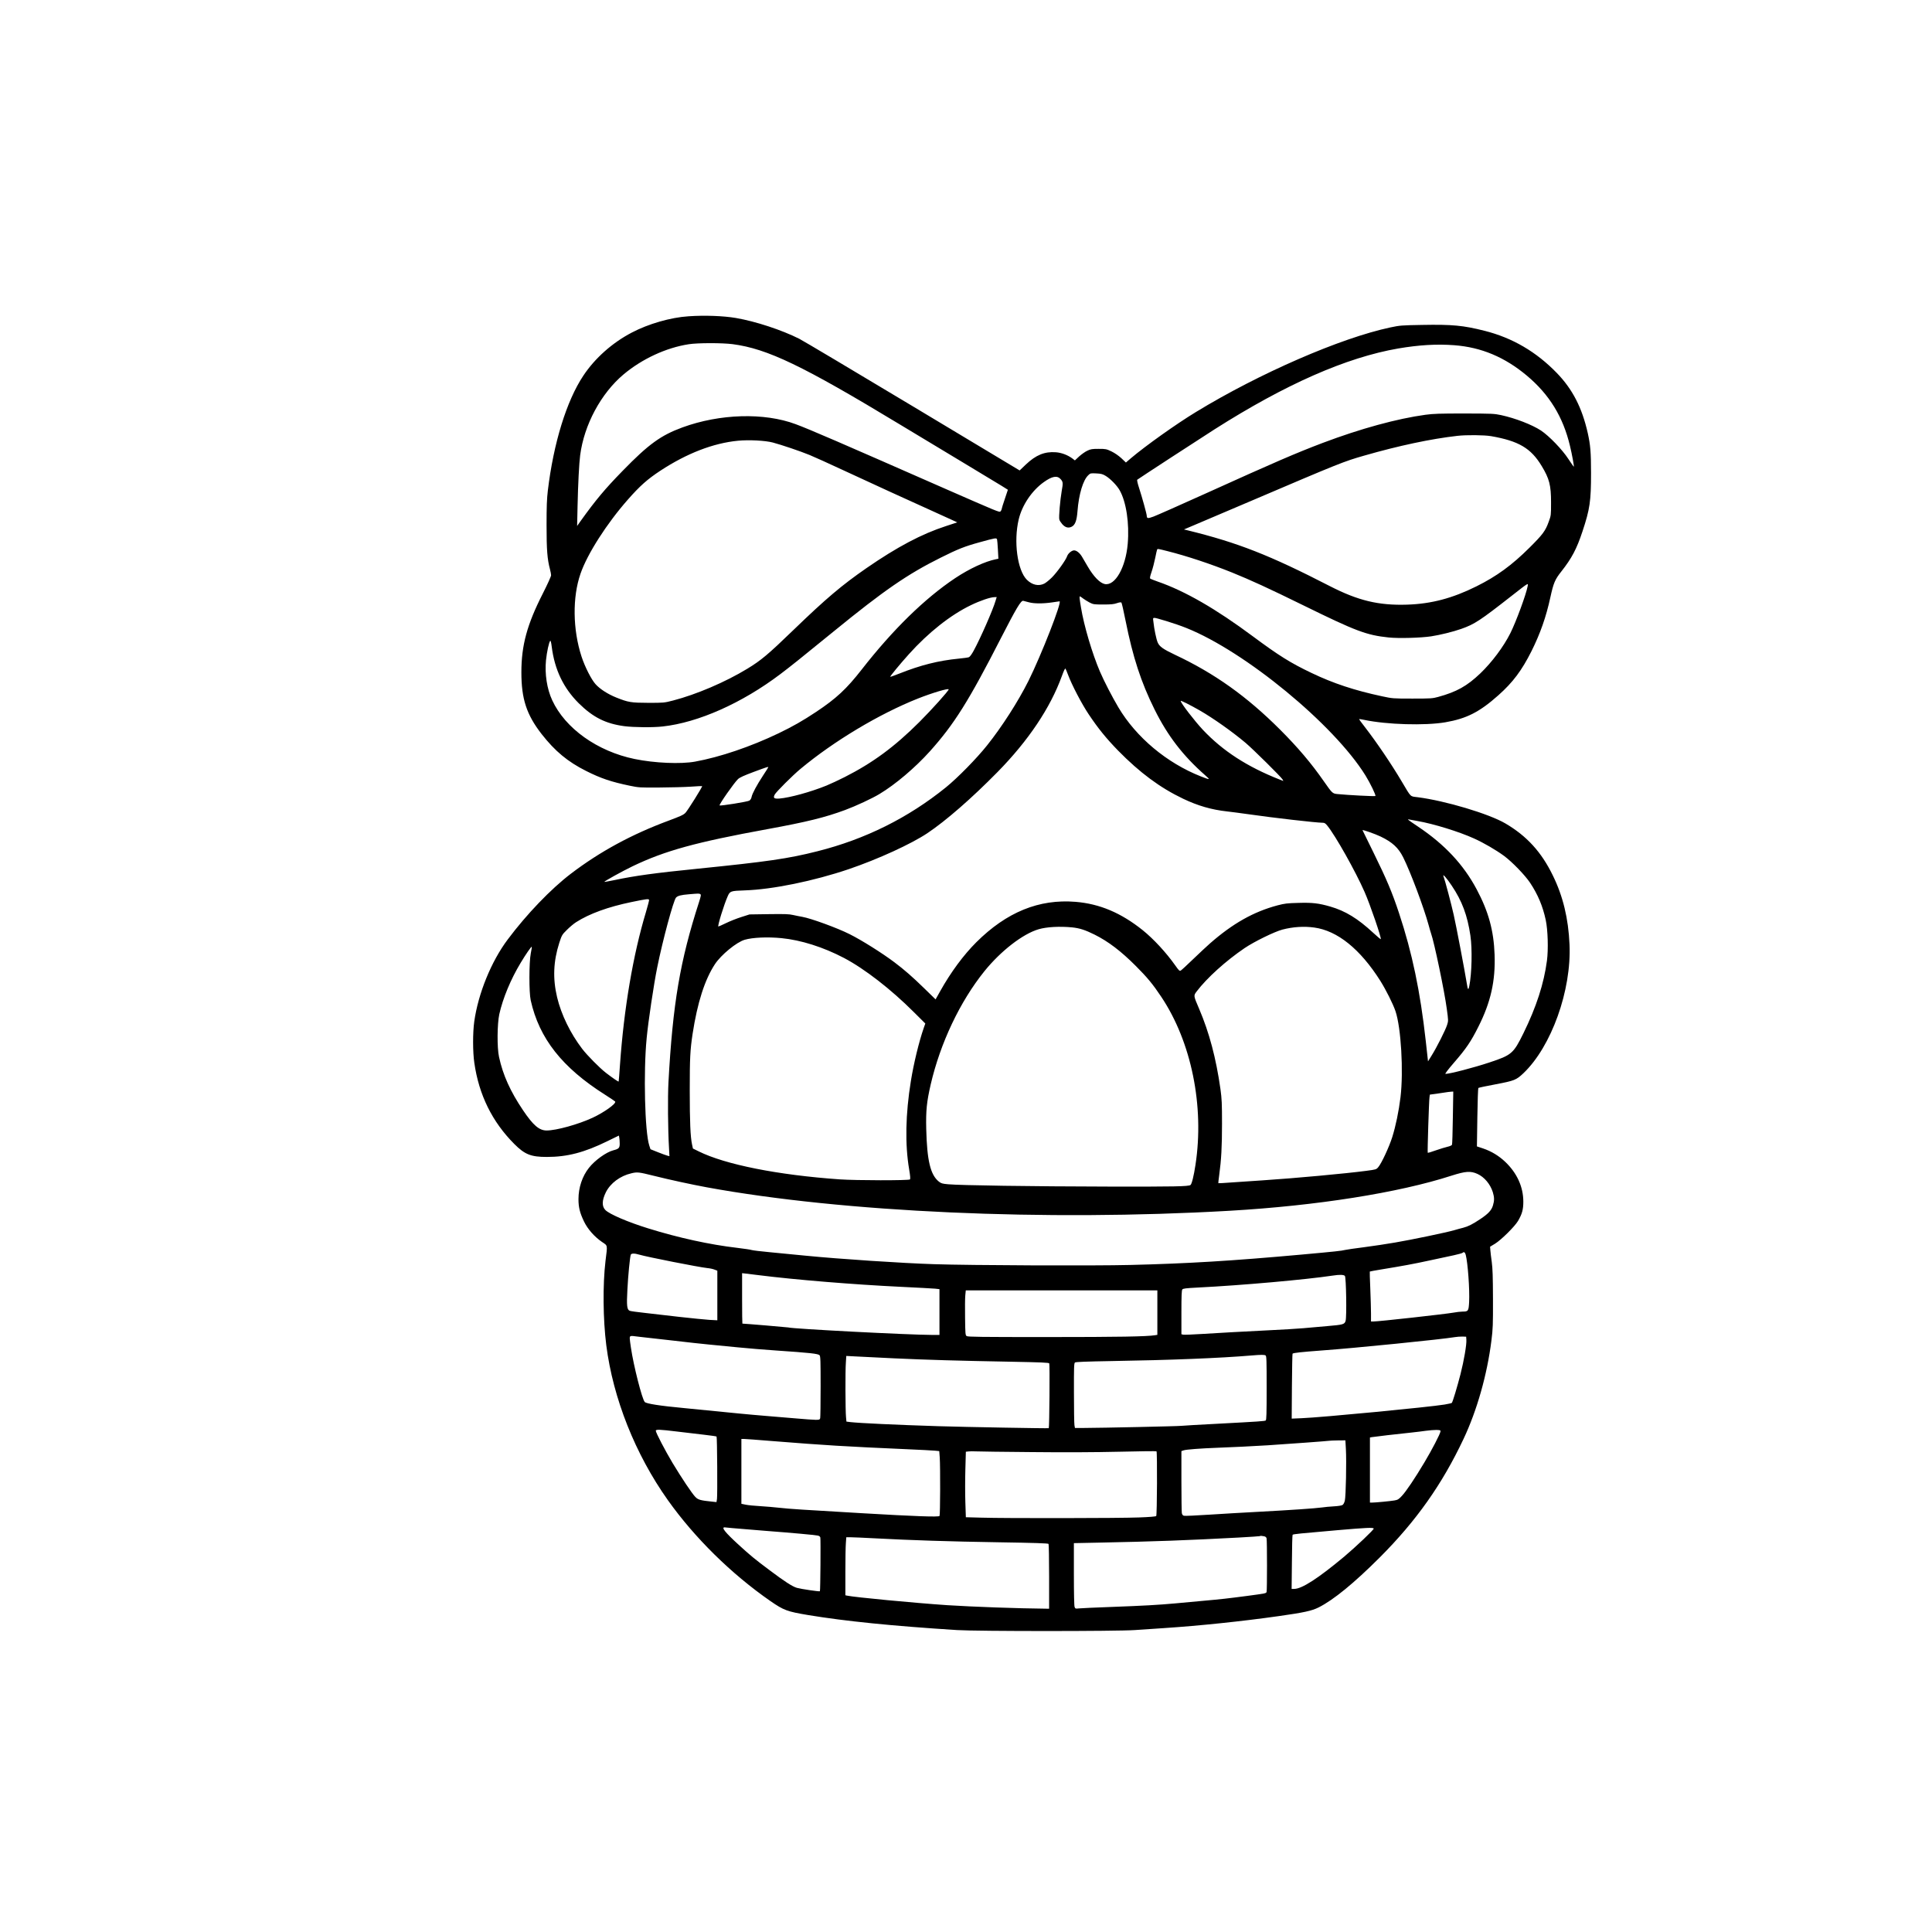
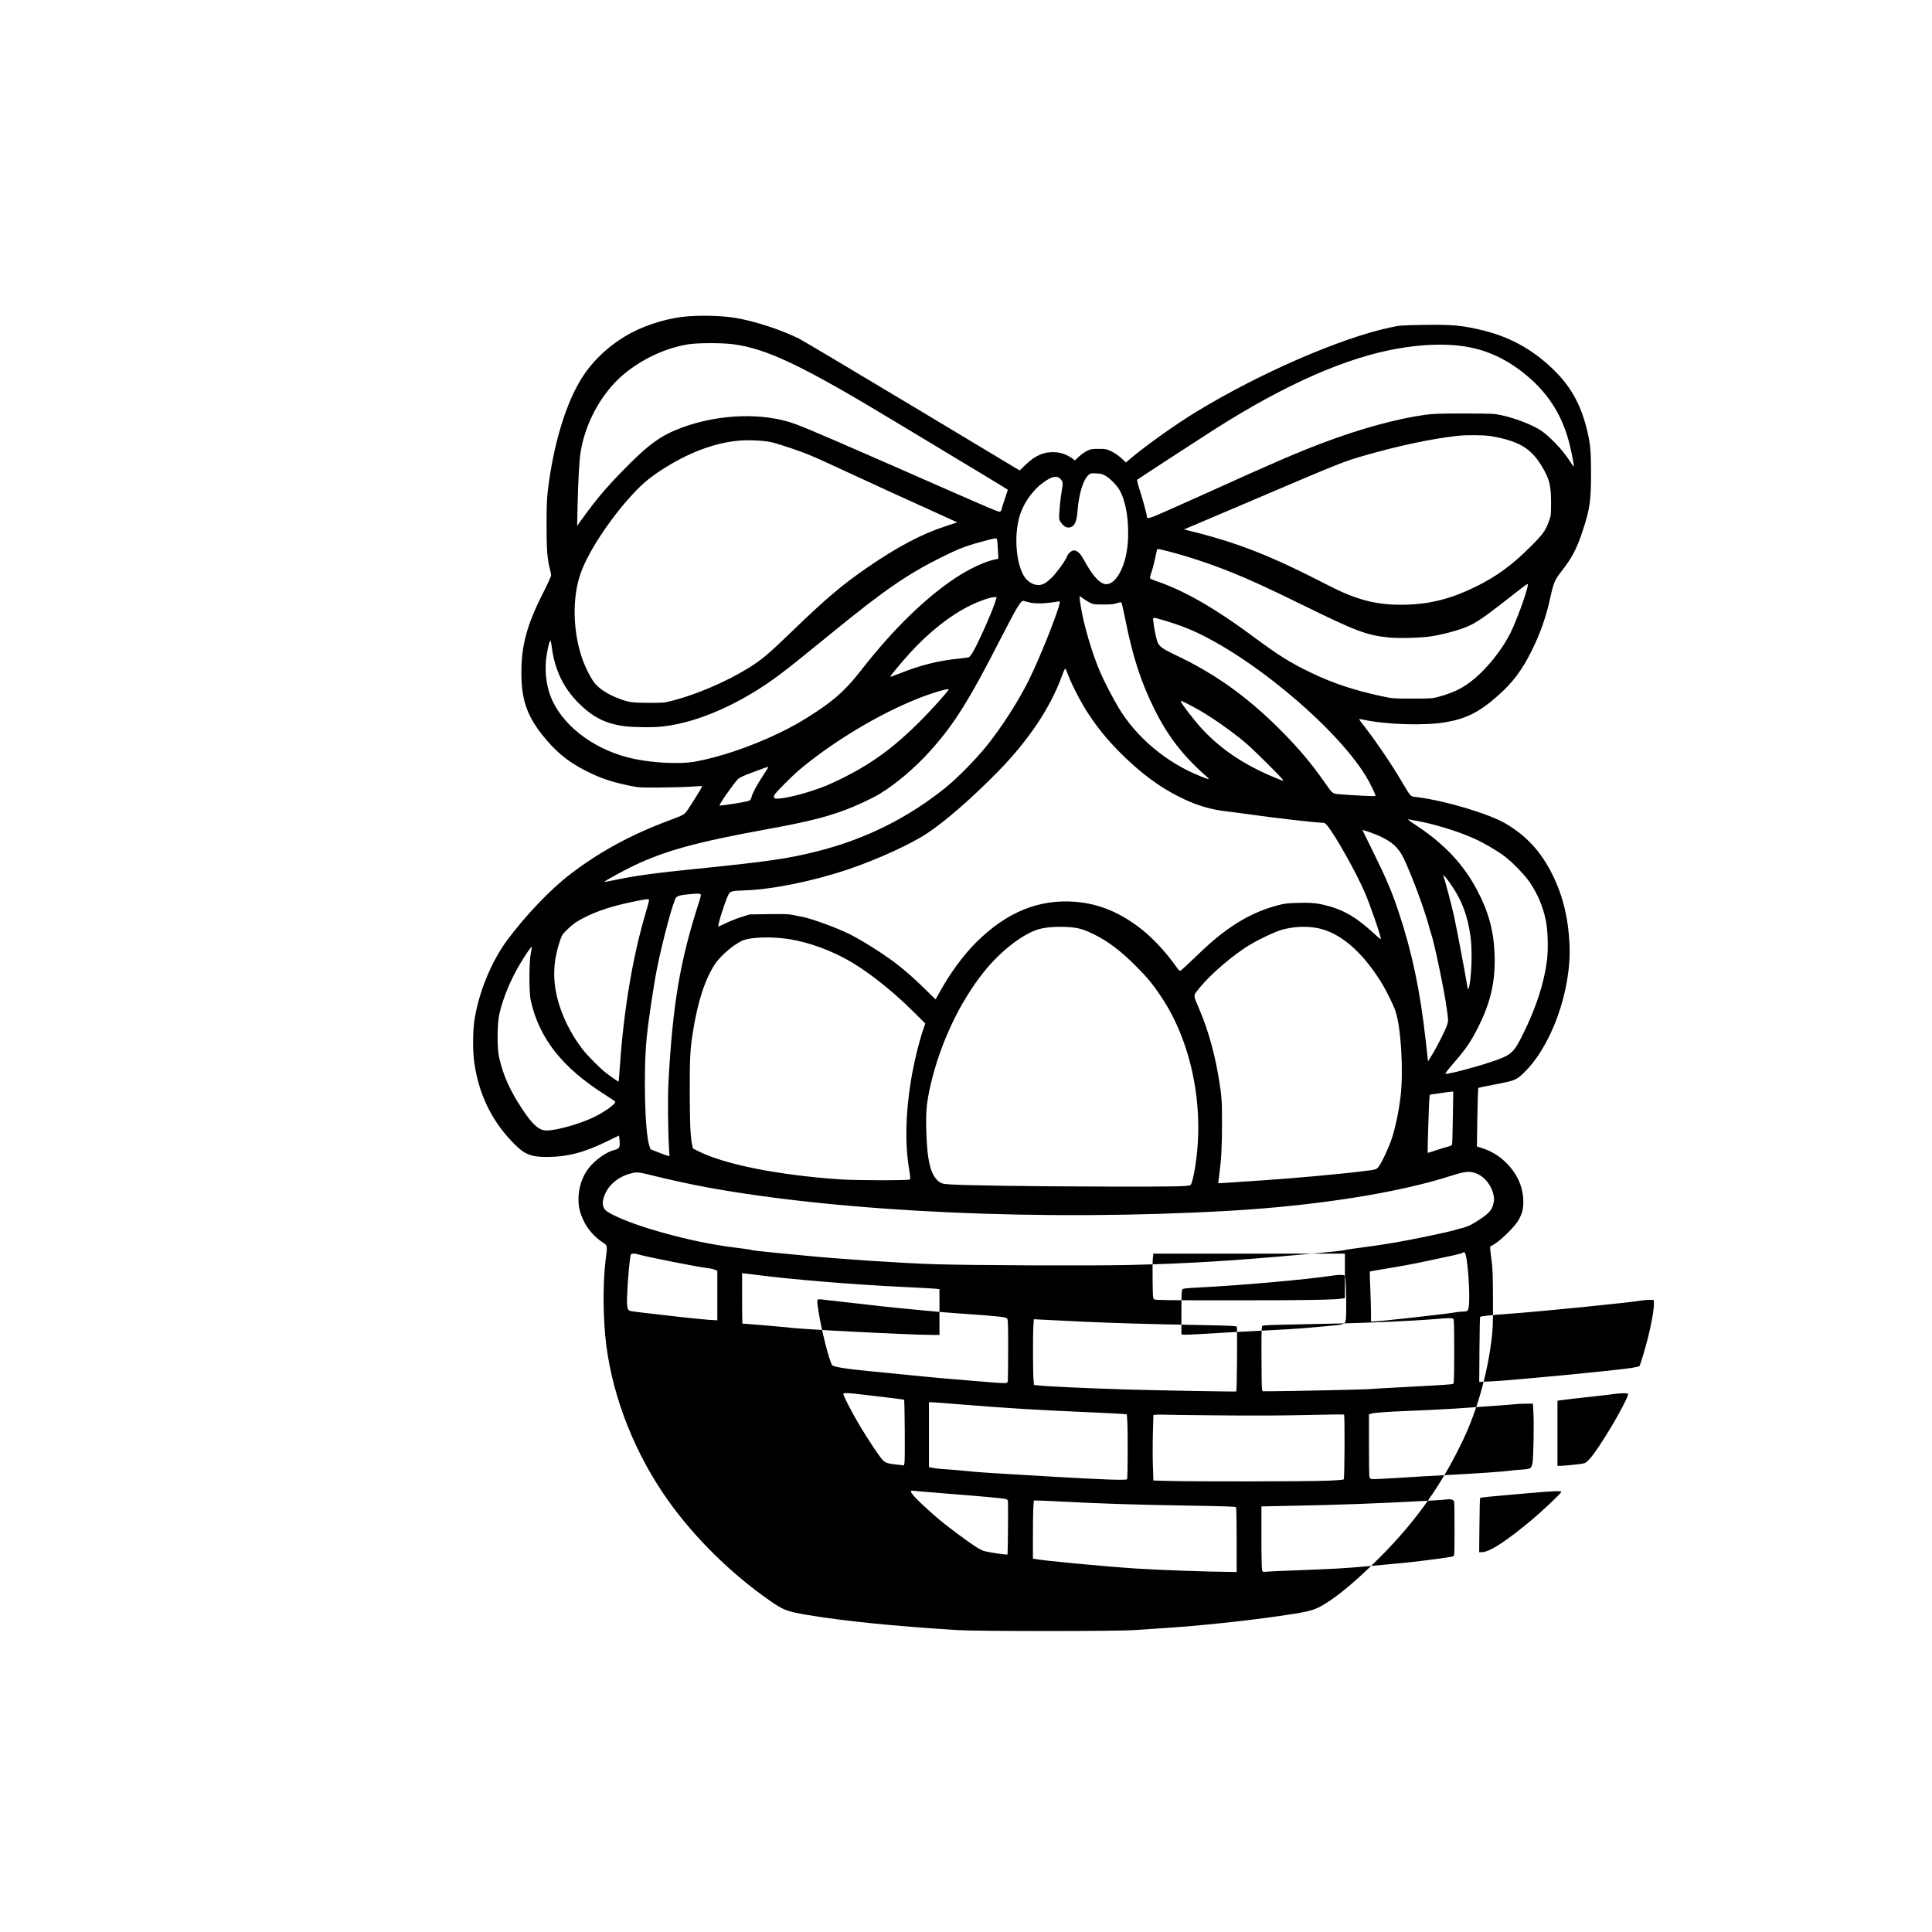
<svg xmlns="http://www.w3.org/2000/svg" version="1.0" width="2048pt" height="2048pt" viewBox="0 0 2731 2731" preserveAspectRatio="xMidYMid meet">
  <g transform="translate(0,2731) scale(0.1,-0.1)" fill="#000000" stroke="none">
-     <path d="M9732 22839 c-252 -16 -567 -107 -801 -230 -276 -144 -522 -363 -685 -609 -237 -355 -422 -955 -502 -1625 -14 -117 -18 -224 -18 -490 0 -349 10 -479 49 -625 8 -30 15 -67 15 -82 0 -15 -53 -132 -118 -260 -222 -436 -302 -731 -302 -1111 0 -377 73 -599 285 -872 190 -243 369 -392 630 -523 209 -105 354 -154 619 -209 126 -26 141 -27 416 -25 157 1 356 6 444 12 87 6 160 10 161 8 8 -7 -204 -345 -236 -378 -28 -29 -71 -48 -234 -109 -522 -193 -974 -438 -1386 -752 -282 -215 -625 -572 -892 -929 -233 -310 -417 -763 -473 -1159 -22 -157 -22 -430 1 -586 65 -452 252 -832 565 -1146 148 -148 234 -183 460 -183 289 0 531 63 858 224 l160 78 6 -30 c3 -17 6 -55 6 -84 0 -61 -12 -74 -90 -94 -101 -26 -261 -141 -345 -248 -94 -118 -148 -280 -148 -442 0 -116 19 -193 78 -316 52 -108 147 -216 255 -290 82 -56 78 -33 49 -269 -40 -336 -35 -825 11 -1190 96 -753 410 -1542 871 -2191 379 -533 895 -1041 1449 -1426 190 -131 236 -148 535 -198 527 -87 1188 -154 2105 -212 285 -18 2248 -18 2510 0 102 7 289 19 415 28 503 33 1104 96 1625 170 354 50 462 74 559 122 211 106 502 344 866 708 514 515 879 1030 1183 1674 190 402 334 910 394 1390 21 168 23 223 22 590 -1 313 -5 431 -17 520 -9 63 -18 138 -20 166 l-4 51 71 43 c86 53 277 242 324 321 58 99 75 162 75 274 -1 210 -90 404 -256 562 -91 86 -195 149 -313 189 l-87 29 6 409 c3 225 10 413 14 417 4 4 115 28 246 52 266 51 289 60 391 156 396 377 681 1172 652 1821 -16 366 -92 682 -236 975 -161 331 -367 557 -670 735 -234 137 -849 321 -1241 371 -110 14 -88 -8 -223 219 -149 252 -354 554 -523 773 -47 59 -83 110 -81 112 2 2 35 -3 73 -11 318 -67 857 -83 1145 -34 301 52 484 145 750 382 206 183 332 352 469 625 123 247 206 482 266 759 45 205 65 252 156 367 146 185 217 319 298 565 105 316 121 428 121 826 0 295 -9 396 -46 563 -81 360 -215 621 -438 851 -291 300 -628 497 -1021 596 -302 76 -455 91 -885 83 -289 -5 -313 -7 -445 -35 -704 -149 -1853 -649 -2750 -1196 -278 -169 -711 -477 -920 -654 l-70 -60 -64 61 c-41 37 -93 73 -140 96 -72 34 -81 36 -181 36 -92 0 -112 -3 -160 -26 -31 -14 -82 -51 -116 -81 l-60 -56 -37 28 c-65 48 -152 81 -232 87 -159 12 -283 -39 -425 -174 l-87 -83 -1509 906 c-830 498 -1553 928 -1606 955 -249 125 -616 246 -896 294 -176 30 -441 40 -670 24z m625 -394 c492 -65 988 -303 2363 -1135 212 -128 601 -363 865 -521 264 -159 521 -314 571 -345 l91 -57 -43 -129 c-24 -70 -44 -134 -44 -141 0 -7 -6 -21 -13 -31 -12 -16 -20 -14 -122 27 -61 25 -353 151 -650 282 -1504 661 -1926 844 -2128 919 -444 166 -1072 148 -1601 -46 -305 -112 -478 -237 -845 -614 -248 -254 -378 -409 -590 -704 l-53 -75 6 275 c7 322 22 612 37 725 56 431 294 874 614 1143 260 218 601 377 921 426 126 20 473 20 621 1z m10202 -15 c380 -29 711 -168 1023 -429 319 -267 514 -585 611 -996 29 -120 59 -286 54 -292 -2 -2 -37 48 -77 109 -87 134 -273 326 -387 402 -127 83 -362 174 -564 218 -98 21 -127 22 -519 23 -348 0 -437 -3 -550 -18 -402 -55 -918 -196 -1453 -398 -375 -142 -685 -276 -1637 -707 -371 -168 -711 -318 -754 -334 -81 -30 -95 -28 -96 12 0 23 -65 259 -107 388 -22 67 -33 116 -27 121 12 11 891 584 1094 713 1004 638 1861 1015 2595 1142 294 50 544 65 794 46z m517 -1285 c391 -68 565 -170 717 -423 108 -178 132 -272 132 -512 0 -184 0 -186 -33 -275 -46 -129 -84 -180 -271 -366 -249 -248 -464 -405 -752 -548 -338 -168 -636 -247 -979 -258 -403 -13 -692 57 -1090 261 -853 439 -1302 615 -2010 789 l-54 13 104 44 c58 24 431 183 830 353 1274 544 1325 564 1615 647 487 140 944 237 1315 279 130 15 380 12 476 -4z m-10153 -90 c124 -33 388 -122 522 -177 61 -25 267 -118 458 -207 418 -194 961 -443 1302 -596 138 -62 267 -121 288 -131 l38 -18 -158 -52 c-345 -112 -689 -294 -1124 -594 -349 -242 -570 -428 -1034 -876 -360 -348 -457 -429 -653 -548 -307 -187 -719 -363 -1047 -448 -128 -33 -133 -33 -350 -33 -245 1 -283 7 -451 74 -122 49 -231 119 -294 188 -60 65 -152 246 -200 393 -124 381 -130 838 -14 1171 96 279 371 709 671 1049 170 193 275 286 457 406 375 246 748 390 1097 424 156 15 385 3 492 -25z m4703 -470 c66 -38 163 -137 201 -205 93 -164 139 -466 114 -758 -29 -334 -178 -596 -324 -568 -69 14 -158 105 -242 249 -26 45 -62 106 -79 135 -32 55 -78 92 -113 92 -34 0 -85 -43 -98 -81 -18 -55 -140 -225 -214 -300 -36 -36 -85 -76 -108 -88 -81 -41 -172 -21 -248 54 -134 134 -189 542 -115 853 48 202 186 407 355 527 116 83 187 96 235 45 37 -40 39 -56 18 -170 -22 -125 -43 -368 -34 -403 3 -15 23 -45 42 -67 43 -48 87 -59 134 -35 48 25 71 86 81 219 19 242 79 440 153 509 29 28 33 29 112 25 66 -3 90 -9 130 -33z m-1532 -900 c3 -8 8 -73 12 -144 l7 -129 -34 -7 c-153 -30 -377 -134 -578 -268 -430 -287 -880 -727 -1321 -1292 -214 -274 -359 -409 -645 -599 -188 -125 -327 -204 -530 -302 -394 -189 -827 -336 -1180 -400 -202 -37 -574 -21 -854 37 -526 108 -981 432 -1165 830 -75 162 -107 372 -88 567 12 117 42 256 60 274 6 6 14 -27 21 -84 41 -324 166 -584 381 -798 202 -200 382 -290 646 -325 134 -17 402 -20 542 -4 502 55 1121 330 1664 741 138 104 288 224 753 603 711 580 1043 809 1516 1044 240 120 339 159 544 215 232 64 239 65 249 41z m2407 -165 c278 -70 611 -181 915 -303 268 -109 509 -219 1014 -467 739 -363 886 -418 1199 -451 142 -15 455 -6 601 16 129 20 305 63 425 105 188 66 267 118 715 469 242 189 233 184 224 134 -20 -113 -163 -501 -244 -663 -97 -193 -259 -409 -424 -568 -189 -180 -335 -262 -599 -334 -76 -21 -101 -23 -362 -23 -278 0 -281 1 -431 33 -385 82 -690 183 -994 329 -298 142 -465 247 -830 518 -522 388 -960 641 -1345 774 -50 18 -96 36 -103 40 -11 7 -8 26 16 97 17 49 40 139 52 199 12 61 24 113 27 118 6 11 14 10 144 -23z m-1192 -669 c20 -15 61 -41 91 -57 53 -27 61 -29 195 -29 111 0 151 4 193 19 35 12 57 15 64 8 5 -5 32 -121 59 -258 102 -511 218 -868 410 -1254 185 -372 402 -654 714 -928 78 -68 73 -69 -60 -17 -482 190 -914 552 -1166 976 -87 147 -201 367 -260 504 -109 254 -227 650 -269 910 -21 127 -24 155 -14 155 3 0 23 -13 43 -29z m-1236 -33 c-36 -126 -215 -533 -309 -705 -28 -52 -54 -87 -68 -93 -13 -5 -77 -14 -142 -20 -288 -28 -542 -92 -843 -212 -68 -27 -125 -47 -127 -45 -6 5 137 179 264 320 273 304 588 554 877 693 132 64 274 112 332 113 l32 1 -16 -52z m472 -22 c74 -20 200 -20 329 -1 55 8 101 15 103 15 40 0 -257 -759 -439 -1125 -147 -293 -374 -647 -584 -910 -148 -186 -418 -461 -582 -594 -534 -432 -1141 -734 -1817 -904 -414 -105 -708 -147 -1695 -247 -598 -60 -883 -99 -1171 -160 -78 -16 -144 -28 -146 -26 -7 7 256 152 399 221 459 220 894 340 1908 525 552 101 809 164 1096 270 149 55 386 165 487 227 224 134 504 372 711 602 345 385 550 711 1010 1611 211 411 278 524 310 517 12 -2 48 -12 81 -21z m1945 -266 c80 -24 206 -67 280 -97 831 -332 2086 -1365 2532 -2085 68 -110 150 -280 140 -290 -7 -7 -396 13 -541 28 -65 7 -71 13 -187 179 -178 256 -367 479 -618 730 -472 472 -927 796 -1486 1059 -171 81 -221 117 -246 176 -19 44 -50 192 -59 284 -9 81 -31 79 185 16z m-1394 -755 c54 -145 193 -412 292 -560 134 -201 248 -341 416 -514 308 -314 594 -526 921 -682 208 -99 401 -155 620 -179 55 -6 192 -24 305 -40 353 -51 958 -120 1044 -120 29 0 41 -7 69 -42 116 -143 398 -644 526 -936 79 -179 242 -655 229 -668 -3 -2 -52 39 -109 92 -216 200 -391 307 -604 369 -164 47 -252 58 -450 52 -161 -4 -193 -8 -297 -35 -338 -90 -632 -256 -953 -537 -44 -38 -151 -139 -239 -223 -87 -84 -166 -157 -176 -162 -16 -9 -27 2 -77 73 -128 181 -304 372 -460 498 -306 245 -608 373 -950 401 -516 42 -974 -145 -1403 -572 -181 -181 -358 -420 -510 -691 l-65 -116 -160 156 c-166 162 -283 264 -420 367 -172 130 -465 314 -635 399 -175 88 -545 223 -670 245 -36 6 -94 18 -130 26 -54 13 -118 15 -340 12 l-275 -4 -116 -37 c-64 -20 -162 -59 -219 -87 -57 -27 -105 -49 -106 -47 -12 12 80 310 133 429 32 72 40 75 243 82 391 13 972 132 1468 300 414 141 883 356 1112 509 264 177 626 493 991 864 436 444 746 907 909 1356 29 80 46 114 51 105 5 -7 21 -44 35 -83z m-1686 -210 c0 -20 -241 -288 -414 -461 -352 -351 -657 -576 -1057 -779 -81 -41 -195 -94 -255 -119 -224 -91 -520 -172 -666 -184 -77 -5 -92 7 -67 56 19 37 255 273 364 363 472 393 1112 777 1661 995 205 81 434 149 434 129z m3550 -298 c191 -110 458 -299 645 -456 107 -90 507 -486 524 -518 l12 -23 -53 21 c-457 180 -802 403 -1084 702 -118 126 -314 380 -314 409 0 10 132 -56 270 -135z m-6100 -803 c0 -3 -33 -55 -74 -117 -89 -136 -153 -255 -162 -303 -4 -21 -16 -41 -31 -51 -24 -16 -411 -78 -421 -68 -11 11 206 321 260 372 25 23 81 49 223 102 195 72 205 75 205 65z m9175 -759 c233 -41 590 -151 805 -249 135 -61 308 -162 420 -244 115 -85 297 -273 369 -381 110 -166 179 -330 221 -526 30 -139 38 -416 17 -575 -43 -325 -150 -654 -332 -1025 -142 -288 -166 -309 -480 -413 -219 -73 -561 -162 -622 -162 -11 0 34 59 121 160 172 198 240 299 345 509 174 346 241 645 228 1016 -12 341 -86 610 -254 925 -186 349 -451 632 -823 882 -156 105 -164 111 -130 104 14 -3 66 -12 115 -21z m-519 -220 c166 -80 251 -158 319 -294 103 -207 289 -701 359 -956 13 -49 29 -103 35 -120 44 -121 190 -819 222 -1064 23 -167 23 -171 5 -228 -22 -71 -146 -317 -218 -432 l-52 -84 -32 289 c-78 702 -192 1246 -378 1807 -97 293 -175 478 -361 856 -85 172 -155 314 -155 316 0 10 179 -53 256 -90z m1005 -694 c146 -216 222 -421 264 -706 28 -188 20 -538 -16 -715 -13 -63 -21 -54 -36 45 -28 173 -149 811 -184 964 -34 152 -122 485 -145 546 -15 42 48 -30 117 -134z m-10622 -120 c13 -8 10 -25 -18 -113 -269 -834 -371 -1433 -432 -2548 -11 -207 -8 -660 8 -929 l6 -114 -29 7 c-16 4 -76 26 -134 49 l-105 42 -17 52 c-63 189 -84 1041 -37 1518 22 235 101 762 149 999 77 383 229 946 266 988 24 26 71 38 181 47 140 12 146 12 162 2z m-724 -80 c3 -5 -17 -83 -44 -173 -182 -604 -311 -1361 -367 -2158 -9 -129 -17 -237 -19 -238 -5 -5 -86 51 -180 123 -90 70 -267 249 -336 340 -167 219 -295 482 -354 728 -63 265 -53 508 31 770 36 109 38 114 108 183 39 39 97 88 129 108 189 121 454 217 783 285 214 44 239 47 249 32z m5980 -390 c106 -11 184 -36 317 -102 196 -98 373 -233 583 -443 162 -162 243 -260 360 -436 426 -637 611 -1544 484 -2375 -23 -155 -53 -275 -71 -286 -33 -20 -214 -24 -1163 -22 -1063 2 -2103 17 -2264 33 -81 7 -99 13 -130 38 -119 95 -167 298 -178 742 -6 261 6 382 63 630 136 586 413 1171 759 1601 232 287 544 529 768 594 113 33 297 43 472 26z m3422 -2 c329 -45 650 -304 935 -754 79 -126 179 -325 214 -428 79 -233 115 -849 71 -1217 -24 -198 -68 -409 -117 -565 -44 -139 -151 -369 -197 -423 -28 -33 -31 -34 -168 -52 -294 -39 -1011 -105 -1470 -135 -132 -9 -325 -22 -430 -29 -104 -8 -191 -13 -193 -11 -2 1 4 52 12 111 30 220 40 404 40 729 0 287 -3 351 -22 490 -62 437 -158 799 -301 1134 -81 189 -81 186 -35 247 145 191 412 432 677 612 138 93 422 232 535 262 150 39 304 49 449 29z m-7531 -150 c276 -27 590 -126 884 -280 291 -153 665 -443 987 -765 l163 -162 -21 -59 c-69 -199 -143 -504 -183 -753 -76 -468 -85 -896 -24 -1253 16 -97 18 -131 10 -139 -16 -16 -764 -15 -992 1 -872 61 -1617 209 -1994 396 l-81 40 -12 55 c-24 109 -33 327 -33 767 0 456 6 569 40 797 68 443 172 768 316 987 88 133 305 311 421 345 113 33 323 42 519 23z m-3543 -215 c-25 -126 -26 -554 -1 -664 120 -539 445 -951 1050 -1334 76 -48 140 -92 144 -97 17 -29 -153 -151 -317 -228 -202 -94 -514 -181 -652 -181 -105 0 -190 73 -333 285 -180 267 -285 499 -340 755 -29 130 -26 467 4 604 50 224 161 493 302 726 73 122 150 233 157 227 2 -3 -4 -45 -14 -93z m13034 -2321 c-3 -203 -8 -375 -12 -384 -3 -10 -29 -21 -63 -29 -31 -7 -106 -30 -166 -51 -60 -22 -112 -37 -114 -34 -6 6 17 735 25 786 l5 36 117 16 c64 9 127 18 141 21 14 2 36 4 49 5 l24 1 -6 -367z m348 -797 c97 -44 181 -144 217 -258 22 -73 23 -118 2 -187 -20 -68 -65 -117 -177 -192 -114 -76 -172 -105 -244 -124 -32 -8 -89 -23 -128 -35 -102 -30 -598 -134 -835 -174 -113 -20 -310 -49 -438 -66 -128 -16 -250 -34 -270 -39 -46 -12 -135 -22 -622 -66 -976 -88 -1597 -126 -2415 -146 -504 -13 -2262 -6 -2770 11 -449 14 -1341 73 -1815 120 -162 16 -394 38 -515 50 -121 11 -233 25 -249 30 -16 6 -108 19 -205 31 -387 45 -831 142 -1261 276 -284 88 -543 199 -602 258 -52 52 -50 137 6 251 64 129 203 233 362 269 82 20 105 17 314 -35 227 -57 538 -124 755 -164 1930 -353 4775 -481 7385 -331 1231 71 2393 255 3137 496 201 64 270 69 368 25z m-166 -1143 c30 -117 57 -493 48 -668 -7 -127 -12 -135 -93 -135 -28 0 -87 -7 -130 -15 -110 -20 -1054 -125 -1130 -125 l-34 0 0 113 c0 61 -5 220 -10 351 -6 131 -9 240 -7 242 2 2 73 15 158 29 311 51 459 78 684 127 127 27 282 61 345 74 63 14 119 29 125 35 18 18 34 8 44 -28z m-11683 2 c111 -33 841 -177 963 -190 35 -3 81 -13 102 -22 l39 -15 0 -351 0 -350 -112 6 c-62 4 -252 23 -423 42 -170 20 -393 45 -495 57 -102 11 -195 24 -207 29 -41 15 -47 71 -34 304 10 198 35 449 47 488 7 21 52 23 120 2z m1679 -289 c520 -66 1355 -134 2020 -166 231 -11 448 -23 483 -26 l62 -7 0 -323 0 -324 -102 0 c-333 1 -1979 86 -2037 106 -9 3 -617 54 -647 54 -2 0 -4 160 -4 356 l0 357 53 -6 c28 -3 106 -13 172 -21z m8296 -12 c18 -22 27 -578 10 -635 -15 -50 -35 -55 -258 -74 -95 -8 -248 -22 -340 -30 -93 -8 -310 -21 -483 -29 -436 -22 -654 -34 -943 -52 -137 -9 -259 -13 -273 -10 l-24 6 0 308 c0 231 3 312 13 325 10 13 47 18 222 27 620 31 1526 112 1905 169 95 15 156 13 171 -5z m-2651 -519 l0 -314 -32 -5 c-117 -19 -516 -26 -1516 -26 -958 0 -1131 2 -1148 14 -18 13 -19 31 -22 258 -2 134 -1 276 3 316 l7 72 1354 0 1354 0 0 -315z m-7290 -345 c58 -6 258 -29 445 -50 187 -22 412 -47 500 -55 88 -9 273 -27 410 -40 138 -14 383 -34 545 -45 485 -33 593 -45 615 -67 13 -12 15 -82 15 -441 0 -235 -3 -437 -6 -449 -6 -20 -13 -23 -63 -23 -31 0 -157 9 -281 20 -124 10 -313 26 -420 35 -107 9 -283 24 -390 35 -266 27 -584 58 -770 76 -343 32 -533 62 -556 86 -38 41 -158 514 -195 766 -20 132 -21 155 -9 162 8 5 24 7 35 5 11 -2 67 -9 125 -15z m11658 -39 c5 -67 -34 -294 -83 -486 -46 -179 -111 -396 -123 -406 -4 -4 -50 -14 -102 -23 -215 -36 -1738 -182 -2018 -193 l-143 -6 3 456 c2 250 6 458 9 462 12 12 128 24 409 45 475 34 1704 158 1885 189 28 5 75 8 105 8 l55 -2 3 -44z m-2838 -221 c13 -8 15 -70 15 -460 0 -364 -3 -452 -13 -459 -17 -10 -89 -15 -672 -46 -261 -13 -495 -27 -520 -30 -45 -6 -1124 -29 -1375 -30 l-130 0 -7 40 c-4 22 -7 227 -7 456 -1 358 1 418 14 429 11 9 146 14 533 21 803 13 1520 41 1967 79 132 11 178 11 195 0z m-5245 -41 c453 -21 891 -34 1664 -48 407 -8 516 -12 523 -23 9 -12 2 -908 -7 -916 -5 -5 -1172 16 -1560 28 -601 19 -1113 43 -1245 58 l-55 7 -6 65 c-9 89 -11 655 -2 770 l6 93 136 -7 c75 -4 321 -16 546 -27z m-3080 -1034 c112 -14 283 -34 381 -45 98 -11 180 -23 183 -26 9 -8 14 -831 6 -883 l-7 -44 -66 7 c-158 16 -195 26 -233 66 -49 51 -194 268 -323 482 -104 174 -236 427 -236 454 0 20 60 18 295 -11z m10797 0 c-4 -34 -122 -262 -226 -435 -135 -227 -261 -414 -321 -477 -44 -47 -57 -55 -105 -63 -60 -10 -267 -30 -315 -30 l-30 0 0 460 0 460 25 5 c25 5 372 46 570 66 58 6 146 17 195 24 50 7 117 12 150 12 54 -2 60 -4 57 -22z m-9447 -135 c750 -60 1031 -77 1895 -115 190 -8 372 -18 406 -21 l61 -6 7 -91 c9 -135 7 -810 -3 -826 -11 -17 -346 -5 -1096 39 -856 50 -1015 60 -1160 76 -77 9 -203 19 -280 24 -77 4 -168 13 -202 20 l-63 13 0 458 0 459 33 0 c17 0 199 -13 402 -30z m8110 -113 c10 -172 0 -671 -15 -730 -7 -29 -20 -53 -33 -61 -13 -8 -64 -16 -122 -19 -55 -3 -131 -10 -170 -16 -95 -13 -443 -37 -895 -61 -206 -11 -522 -29 -702 -41 -180 -12 -338 -19 -352 -15 -16 4 -25 15 -30 37 -3 17 -6 222 -6 454 l0 423 33 11 c36 12 235 27 472 36 204 7 504 22 715 35 263 17 854 60 870 64 8 2 63 4 121 5 l107 1 7 -123z m-4445 -43 c468 -5 896 -3 1238 5 288 7 527 10 530 6 12 -12 8 -903 -4 -915 -7 -7 -98 -15 -245 -20 -271 -11 -1888 -13 -2221 -3 l-225 6 -7 210 c-4 116 -4 324 0 463 l7 253 36 4 c20 3 68 3 106 1 39 -2 392 -7 785 -10z m-4235 -1074 c50 -5 268 -23 485 -40 390 -30 664 -55 728 -66 22 -4 34 -13 38 -28 6 -26 1 -753 -6 -759 -7 -7 -266 31 -326 48 -62 18 -174 90 -389 252 -202 151 -268 205 -433 356 -189 173 -250 248 -199 247 7 0 53 -5 102 -10z m9074 -6 c10 -10 -254 -260 -418 -398 -368 -307 -598 -456 -707 -456 l-36 0 4 379 c1 209 6 383 10 386 9 10 103 19 633 65 417 36 499 39 514 24z m-1551 -110 c21 -4 32 -14 36 -30 8 -31 8 -737 0 -757 -7 -20 -12 -21 -274 -56 -282 -37 -361 -46 -640 -71 -124 -11 -295 -27 -380 -35 -231 -21 -439 -33 -900 -50 -228 -8 -436 -18 -462 -21 -45 -5 -48 -4 -58 21 -6 16 -10 193 -10 464 l0 438 343 7 c779 15 1284 34 1987 72 162 9 297 18 299 20 6 6 24 5 59 -2z m-5501 -29 c508 -27 1050 -45 1753 -56 500 -8 697 -14 702 -23 4 -6 8 -215 8 -463 l0 -453 -22 0 c-431 4 -1058 27 -1418 50 -471 32 -1313 112 -1417 135 l-23 5 0 328 c0 180 3 364 7 410 l6 82 63 0 c35 0 188 -7 341 -15z" />
+     <path d="M9732 22839 c-252 -16 -567 -107 -801 -230 -276 -144 -522 -363 -685 -609 -237 -355 -422 -955 -502 -1625 -14 -117 -18 -224 -18 -490 0 -349 10 -479 49 -625 8 -30 15 -67 15 -82 0 -15 -53 -132 -118 -260 -222 -436 -302 -731 -302 -1111 0 -377 73 -599 285 -872 190 -243 369 -392 630 -523 209 -105 354 -154 619 -209 126 -26 141 -27 416 -25 157 1 356 6 444 12 87 6 160 10 161 8 8 -7 -204 -345 -236 -378 -28 -29 -71 -48 -234 -109 -522 -193 -974 -438 -1386 -752 -282 -215 -625 -572 -892 -929 -233 -310 -417 -763 -473 -1159 -22 -157 -22 -430 1 -586 65 -452 252 -832 565 -1146 148 -148 234 -183 460 -183 289 0 531 63 858 224 l160 78 6 -30 c3 -17 6 -55 6 -84 0 -61 -12 -74 -90 -94 -101 -26 -261 -141 -345 -248 -94 -118 -148 -280 -148 -442 0 -116 19 -193 78 -316 52 -108 147 -216 255 -290 82 -56 78 -33 49 -269 -40 -336 -35 -825 11 -1190 96 -753 410 -1542 871 -2191 379 -533 895 -1041 1449 -1426 190 -131 236 -148 535 -198 527 -87 1188 -154 2105 -212 285 -18 2248 -18 2510 0 102 7 289 19 415 28 503 33 1104 96 1625 170 354 50 462 74 559 122 211 106 502 344 866 708 514 515 879 1030 1183 1674 190 402 334 910 394 1390 21 168 23 223 22 590 -1 313 -5 431 -17 520 -9 63 -18 138 -20 166 l-4 51 71 43 c86 53 277 242 324 321 58 99 75 162 75 274 -1 210 -90 404 -256 562 -91 86 -195 149 -313 189 l-87 29 6 409 c3 225 10 413 14 417 4 4 115 28 246 52 266 51 289 60 391 156 396 377 681 1172 652 1821 -16 366 -92 682 -236 975 -161 331 -367 557 -670 735 -234 137 -849 321 -1241 371 -110 14 -88 -8 -223 219 -149 252 -354 554 -523 773 -47 59 -83 110 -81 112 2 2 35 -3 73 -11 318 -67 857 -83 1145 -34 301 52 484 145 750 382 206 183 332 352 469 625 123 247 206 482 266 759 45 205 65 252 156 367 146 185 217 319 298 565 105 316 121 428 121 826 0 295 -9 396 -46 563 -81 360 -215 621 -438 851 -291 300 -628 497 -1021 596 -302 76 -455 91 -885 83 -289 -5 -313 -7 -445 -35 -704 -149 -1853 -649 -2750 -1196 -278 -169 -711 -477 -920 -654 l-70 -60 -64 61 c-41 37 -93 73 -140 96 -72 34 -81 36 -181 36 -92 0 -112 -3 -160 -26 -31 -14 -82 -51 -116 -81 l-60 -56 -37 28 c-65 48 -152 81 -232 87 -159 12 -283 -39 -425 -174 l-87 -83 -1509 906 c-830 498 -1553 928 -1606 955 -249 125 -616 246 -896 294 -176 30 -441 40 -670 24z m625 -394 c492 -65 988 -303 2363 -1135 212 -128 601 -363 865 -521 264 -159 521 -314 571 -345 l91 -57 -43 -129 c-24 -70 -44 -134 -44 -141 0 -7 -6 -21 -13 -31 -12 -16 -20 -14 -122 27 -61 25 -353 151 -650 282 -1504 661 -1926 844 -2128 919 -444 166 -1072 148 -1601 -46 -305 -112 -478 -237 -845 -614 -248 -254 -378 -409 -590 -704 l-53 -75 6 275 c7 322 22 612 37 725 56 431 294 874 614 1143 260 218 601 377 921 426 126 20 473 20 621 1z m10202 -15 c380 -29 711 -168 1023 -429 319 -267 514 -585 611 -996 29 -120 59 -286 54 -292 -2 -2 -37 48 -77 109 -87 134 -273 326 -387 402 -127 83 -362 174 -564 218 -98 21 -127 22 -519 23 -348 0 -437 -3 -550 -18 -402 -55 -918 -196 -1453 -398 -375 -142 -685 -276 -1637 -707 -371 -168 -711 -318 -754 -334 -81 -30 -95 -28 -96 12 0 23 -65 259 -107 388 -22 67 -33 116 -27 121 12 11 891 584 1094 713 1004 638 1861 1015 2595 1142 294 50 544 65 794 46z m517 -1285 c391 -68 565 -170 717 -423 108 -178 132 -272 132 -512 0 -184 0 -186 -33 -275 -46 -129 -84 -180 -271 -366 -249 -248 -464 -405 -752 -548 -338 -168 -636 -247 -979 -258 -403 -13 -692 57 -1090 261 -853 439 -1302 615 -2010 789 l-54 13 104 44 c58 24 431 183 830 353 1274 544 1325 564 1615 647 487 140 944 237 1315 279 130 15 380 12 476 -4z m-10153 -90 c124 -33 388 -122 522 -177 61 -25 267 -118 458 -207 418 -194 961 -443 1302 -596 138 -62 267 -121 288 -131 l38 -18 -158 -52 c-345 -112 -689 -294 -1124 -594 -349 -242 -570 -428 -1034 -876 -360 -348 -457 -429 -653 -548 -307 -187 -719 -363 -1047 -448 -128 -33 -133 -33 -350 -33 -245 1 -283 7 -451 74 -122 49 -231 119 -294 188 -60 65 -152 246 -200 393 -124 381 -130 838 -14 1171 96 279 371 709 671 1049 170 193 275 286 457 406 375 246 748 390 1097 424 156 15 385 3 492 -25z m4703 -470 c66 -38 163 -137 201 -205 93 -164 139 -466 114 -758 -29 -334 -178 -596 -324 -568 -69 14 -158 105 -242 249 -26 45 -62 106 -79 135 -32 55 -78 92 -113 92 -34 0 -85 -43 -98 -81 -18 -55 -140 -225 -214 -300 -36 -36 -85 -76 -108 -88 -81 -41 -172 -21 -248 54 -134 134 -189 542 -115 853 48 202 186 407 355 527 116 83 187 96 235 45 37 -40 39 -56 18 -170 -22 -125 -43 -368 -34 -403 3 -15 23 -45 42 -67 43 -48 87 -59 134 -35 48 25 71 86 81 219 19 242 79 440 153 509 29 28 33 29 112 25 66 -3 90 -9 130 -33z m-1532 -900 c3 -8 8 -73 12 -144 l7 -129 -34 -7 c-153 -30 -377 -134 -578 -268 -430 -287 -880 -727 -1321 -1292 -214 -274 -359 -409 -645 -599 -188 -125 -327 -204 -530 -302 -394 -189 -827 -336 -1180 -400 -202 -37 -574 -21 -854 37 -526 108 -981 432 -1165 830 -75 162 -107 372 -88 567 12 117 42 256 60 274 6 6 14 -27 21 -84 41 -324 166 -584 381 -798 202 -200 382 -290 646 -325 134 -17 402 -20 542 -4 502 55 1121 330 1664 741 138 104 288 224 753 603 711 580 1043 809 1516 1044 240 120 339 159 544 215 232 64 239 65 249 41z m2407 -165 c278 -70 611 -181 915 -303 268 -109 509 -219 1014 -467 739 -363 886 -418 1199 -451 142 -15 455 -6 601 16 129 20 305 63 425 105 188 66 267 118 715 469 242 189 233 184 224 134 -20 -113 -163 -501 -244 -663 -97 -193 -259 -409 -424 -568 -189 -180 -335 -262 -599 -334 -76 -21 -101 -23 -362 -23 -278 0 -281 1 -431 33 -385 82 -690 183 -994 329 -298 142 -465 247 -830 518 -522 388 -960 641 -1345 774 -50 18 -96 36 -103 40 -11 7 -8 26 16 97 17 49 40 139 52 199 12 61 24 113 27 118 6 11 14 10 144 -23z m-1192 -669 c20 -15 61 -41 91 -57 53 -27 61 -29 195 -29 111 0 151 4 193 19 35 12 57 15 64 8 5 -5 32 -121 59 -258 102 -511 218 -868 410 -1254 185 -372 402 -654 714 -928 78 -68 73 -69 -60 -17 -482 190 -914 552 -1166 976 -87 147 -201 367 -260 504 -109 254 -227 650 -269 910 -21 127 -24 155 -14 155 3 0 23 -13 43 -29z m-1236 -33 c-36 -126 -215 -533 -309 -705 -28 -52 -54 -87 -68 -93 -13 -5 -77 -14 -142 -20 -288 -28 -542 -92 -843 -212 -68 -27 -125 -47 -127 -45 -6 5 137 179 264 320 273 304 588 554 877 693 132 64 274 112 332 113 l32 1 -16 -52z m472 -22 c74 -20 200 -20 329 -1 55 8 101 15 103 15 40 0 -257 -759 -439 -1125 -147 -293 -374 -647 -584 -910 -148 -186 -418 -461 -582 -594 -534 -432 -1141 -734 -1817 -904 -414 -105 -708 -147 -1695 -247 -598 -60 -883 -99 -1171 -160 -78 -16 -144 -28 -146 -26 -7 7 256 152 399 221 459 220 894 340 1908 525 552 101 809 164 1096 270 149 55 386 165 487 227 224 134 504 372 711 602 345 385 550 711 1010 1611 211 411 278 524 310 517 12 -2 48 -12 81 -21z m1945 -266 c80 -24 206 -67 280 -97 831 -332 2086 -1365 2532 -2085 68 -110 150 -280 140 -290 -7 -7 -396 13 -541 28 -65 7 -71 13 -187 179 -178 256 -367 479 -618 730 -472 472 -927 796 -1486 1059 -171 81 -221 117 -246 176 -19 44 -50 192 -59 284 -9 81 -31 79 185 16z m-1394 -755 c54 -145 193 -412 292 -560 134 -201 248 -341 416 -514 308 -314 594 -526 921 -682 208 -99 401 -155 620 -179 55 -6 192 -24 305 -40 353 -51 958 -120 1044 -120 29 0 41 -7 69 -42 116 -143 398 -644 526 -936 79 -179 242 -655 229 -668 -3 -2 -52 39 -109 92 -216 200 -391 307 -604 369 -164 47 -252 58 -450 52 -161 -4 -193 -8 -297 -35 -338 -90 -632 -256 -953 -537 -44 -38 -151 -139 -239 -223 -87 -84 -166 -157 -176 -162 -16 -9 -27 2 -77 73 -128 181 -304 372 -460 498 -306 245 -608 373 -950 401 -516 42 -974 -145 -1403 -572 -181 -181 -358 -420 -510 -691 l-65 -116 -160 156 c-166 162 -283 264 -420 367 -172 130 -465 314 -635 399 -175 88 -545 223 -670 245 -36 6 -94 18 -130 26 -54 13 -118 15 -340 12 l-275 -4 -116 -37 c-64 -20 -162 -59 -219 -87 -57 -27 -105 -49 -106 -47 -12 12 80 310 133 429 32 72 40 75 243 82 391 13 972 132 1468 300 414 141 883 356 1112 509 264 177 626 493 991 864 436 444 746 907 909 1356 29 80 46 114 51 105 5 -7 21 -44 35 -83z m-1686 -210 c0 -20 -241 -288 -414 -461 -352 -351 -657 -576 -1057 -779 -81 -41 -195 -94 -255 -119 -224 -91 -520 -172 -666 -184 -77 -5 -92 7 -67 56 19 37 255 273 364 363 472 393 1112 777 1661 995 205 81 434 149 434 129z m3550 -298 c191 -110 458 -299 645 -456 107 -90 507 -486 524 -518 l12 -23 -53 21 c-457 180 -802 403 -1084 702 -118 126 -314 380 -314 409 0 10 132 -56 270 -135z m-6100 -803 c0 -3 -33 -55 -74 -117 -89 -136 -153 -255 -162 -303 -4 -21 -16 -41 -31 -51 -24 -16 -411 -78 -421 -68 -11 11 206 321 260 372 25 23 81 49 223 102 195 72 205 75 205 65z m9175 -759 c233 -41 590 -151 805 -249 135 -61 308 -162 420 -244 115 -85 297 -273 369 -381 110 -166 179 -330 221 -526 30 -139 38 -416 17 -575 -43 -325 -150 -654 -332 -1025 -142 -288 -166 -309 -480 -413 -219 -73 -561 -162 -622 -162 -11 0 34 59 121 160 172 198 240 299 345 509 174 346 241 645 228 1016 -12 341 -86 610 -254 925 -186 349 -451 632 -823 882 -156 105 -164 111 -130 104 14 -3 66 -12 115 -21z m-519 -220 c166 -80 251 -158 319 -294 103 -207 289 -701 359 -956 13 -49 29 -103 35 -120 44 -121 190 -819 222 -1064 23 -167 23 -171 5 -228 -22 -71 -146 -317 -218 -432 l-52 -84 -32 289 c-78 702 -192 1246 -378 1807 -97 293 -175 478 -361 856 -85 172 -155 314 -155 316 0 10 179 -53 256 -90z m1005 -694 c146 -216 222 -421 264 -706 28 -188 20 -538 -16 -715 -13 -63 -21 -54 -36 45 -28 173 -149 811 -184 964 -34 152 -122 485 -145 546 -15 42 48 -30 117 -134z m-10622 -120 c13 -8 10 -25 -18 -113 -269 -834 -371 -1433 -432 -2548 -11 -207 -8 -660 8 -929 l6 -114 -29 7 c-16 4 -76 26 -134 49 l-105 42 -17 52 c-63 189 -84 1041 -37 1518 22 235 101 762 149 999 77 383 229 946 266 988 24 26 71 38 181 47 140 12 146 12 162 2z m-724 -80 c3 -5 -17 -83 -44 -173 -182 -604 -311 -1361 -367 -2158 -9 -129 -17 -237 -19 -238 -5 -5 -86 51 -180 123 -90 70 -267 249 -336 340 -167 219 -295 482 -354 728 -63 265 -53 508 31 770 36 109 38 114 108 183 39 39 97 88 129 108 189 121 454 217 783 285 214 44 239 47 249 32z m5980 -390 c106 -11 184 -36 317 -102 196 -98 373 -233 583 -443 162 -162 243 -260 360 -436 426 -637 611 -1544 484 -2375 -23 -155 -53 -275 -71 -286 -33 -20 -214 -24 -1163 -22 -1063 2 -2103 17 -2264 33 -81 7 -99 13 -130 38 -119 95 -167 298 -178 742 -6 261 6 382 63 630 136 586 413 1171 759 1601 232 287 544 529 768 594 113 33 297 43 472 26z m3422 -2 c329 -45 650 -304 935 -754 79 -126 179 -325 214 -428 79 -233 115 -849 71 -1217 -24 -198 -68 -409 -117 -565 -44 -139 -151 -369 -197 -423 -28 -33 -31 -34 -168 -52 -294 -39 -1011 -105 -1470 -135 -132 -9 -325 -22 -430 -29 -104 -8 -191 -13 -193 -11 -2 1 4 52 12 111 30 220 40 404 40 729 0 287 -3 351 -22 490 -62 437 -158 799 -301 1134 -81 189 -81 186 -35 247 145 191 412 432 677 612 138 93 422 232 535 262 150 39 304 49 449 29z m-7531 -150 c276 -27 590 -126 884 -280 291 -153 665 -443 987 -765 l163 -162 -21 -59 c-69 -199 -143 -504 -183 -753 -76 -468 -85 -896 -24 -1253 16 -97 18 -131 10 -139 -16 -16 -764 -15 -992 1 -872 61 -1617 209 -1994 396 l-81 40 -12 55 c-24 109 -33 327 -33 767 0 456 6 569 40 797 68 443 172 768 316 987 88 133 305 311 421 345 113 33 323 42 519 23z m-3543 -215 c-25 -126 -26 -554 -1 -664 120 -539 445 -951 1050 -1334 76 -48 140 -92 144 -97 17 -29 -153 -151 -317 -228 -202 -94 -514 -181 -652 -181 -105 0 -190 73 -333 285 -180 267 -285 499 -340 755 -29 130 -26 467 4 604 50 224 161 493 302 726 73 122 150 233 157 227 2 -3 -4 -45 -14 -93z m13034 -2321 c-3 -203 -8 -375 -12 -384 -3 -10 -29 -21 -63 -29 -31 -7 -106 -30 -166 -51 -60 -22 -112 -37 -114 -34 -6 6 17 735 25 786 l5 36 117 16 c64 9 127 18 141 21 14 2 36 4 49 5 l24 1 -6 -367z m348 -797 c97 -44 181 -144 217 -258 22 -73 23 -118 2 -187 -20 -68 -65 -117 -177 -192 -114 -76 -172 -105 -244 -124 -32 -8 -89 -23 -128 -35 -102 -30 -598 -134 -835 -174 -113 -20 -310 -49 -438 -66 -128 -16 -250 -34 -270 -39 -46 -12 -135 -22 -622 -66 -976 -88 -1597 -126 -2415 -146 -504 -13 -2262 -6 -2770 11 -449 14 -1341 73 -1815 120 -162 16 -394 38 -515 50 -121 11 -233 25 -249 30 -16 6 -108 19 -205 31 -387 45 -831 142 -1261 276 -284 88 -543 199 -602 258 -52 52 -50 137 6 251 64 129 203 233 362 269 82 20 105 17 314 -35 227 -57 538 -124 755 -164 1930 -353 4775 -481 7385 -331 1231 71 2393 255 3137 496 201 64 270 69 368 25z m-166 -1143 c30 -117 57 -493 48 -668 -7 -127 -12 -135 -93 -135 -28 0 -87 -7 -130 -15 -110 -20 -1054 -125 -1130 -125 l-34 0 0 113 c0 61 -5 220 -10 351 -6 131 -9 240 -7 242 2 2 73 15 158 29 311 51 459 78 684 127 127 27 282 61 345 74 63 14 119 29 125 35 18 18 34 8 44 -28z m-11683 2 c111 -33 841 -177 963 -190 35 -3 81 -13 102 -22 l39 -15 0 -351 0 -350 -112 6 c-62 4 -252 23 -423 42 -170 20 -393 45 -495 57 -102 11 -195 24 -207 29 -41 15 -47 71 -34 304 10 198 35 449 47 488 7 21 52 23 120 2z m1679 -289 c520 -66 1355 -134 2020 -166 231 -11 448 -23 483 -26 l62 -7 0 -323 0 -324 -102 0 c-333 1 -1979 86 -2037 106 -9 3 -617 54 -647 54 -2 0 -4 160 -4 356 l0 357 53 -6 c28 -3 106 -13 172 -21z m8296 -12 c18 -22 27 -578 10 -635 -15 -50 -35 -55 -258 -74 -95 -8 -248 -22 -340 -30 -93 -8 -310 -21 -483 -29 -436 -22 -654 -34 -943 -52 -137 -9 -259 -13 -273 -10 l-24 6 0 308 c0 231 3 312 13 325 10 13 47 18 222 27 620 31 1526 112 1905 169 95 15 156 13 171 -5z l0 -314 -32 -5 c-117 -19 -516 -26 -1516 -26 -958 0 -1131 2 -1148 14 -18 13 -19 31 -22 258 -2 134 -1 276 3 316 l7 72 1354 0 1354 0 0 -315z m-7290 -345 c58 -6 258 -29 445 -50 187 -22 412 -47 500 -55 88 -9 273 -27 410 -40 138 -14 383 -34 545 -45 485 -33 593 -45 615 -67 13 -12 15 -82 15 -441 0 -235 -3 -437 -6 -449 -6 -20 -13 -23 -63 -23 -31 0 -157 9 -281 20 -124 10 -313 26 -420 35 -107 9 -283 24 -390 35 -266 27 -584 58 -770 76 -343 32 -533 62 -556 86 -38 41 -158 514 -195 766 -20 132 -21 155 -9 162 8 5 24 7 35 5 11 -2 67 -9 125 -15z m11658 -39 c5 -67 -34 -294 -83 -486 -46 -179 -111 -396 -123 -406 -4 -4 -50 -14 -102 -23 -215 -36 -1738 -182 -2018 -193 l-143 -6 3 456 c2 250 6 458 9 462 12 12 128 24 409 45 475 34 1704 158 1885 189 28 5 75 8 105 8 l55 -2 3 -44z m-2838 -221 c13 -8 15 -70 15 -460 0 -364 -3 -452 -13 -459 -17 -10 -89 -15 -672 -46 -261 -13 -495 -27 -520 -30 -45 -6 -1124 -29 -1375 -30 l-130 0 -7 40 c-4 22 -7 227 -7 456 -1 358 1 418 14 429 11 9 146 14 533 21 803 13 1520 41 1967 79 132 11 178 11 195 0z m-5245 -41 c453 -21 891 -34 1664 -48 407 -8 516 -12 523 -23 9 -12 2 -908 -7 -916 -5 -5 -1172 16 -1560 28 -601 19 -1113 43 -1245 58 l-55 7 -6 65 c-9 89 -11 655 -2 770 l6 93 136 -7 c75 -4 321 -16 546 -27z m-3080 -1034 c112 -14 283 -34 381 -45 98 -11 180 -23 183 -26 9 -8 14 -831 6 -883 l-7 -44 -66 7 c-158 16 -195 26 -233 66 -49 51 -194 268 -323 482 -104 174 -236 427 -236 454 0 20 60 18 295 -11z m10797 0 c-4 -34 -122 -262 -226 -435 -135 -227 -261 -414 -321 -477 -44 -47 -57 -55 -105 -63 -60 -10 -267 -30 -315 -30 l-30 0 0 460 0 460 25 5 c25 5 372 46 570 66 58 6 146 17 195 24 50 7 117 12 150 12 54 -2 60 -4 57 -22z m-9447 -135 c750 -60 1031 -77 1895 -115 190 -8 372 -18 406 -21 l61 -6 7 -91 c9 -135 7 -810 -3 -826 -11 -17 -346 -5 -1096 39 -856 50 -1015 60 -1160 76 -77 9 -203 19 -280 24 -77 4 -168 13 -202 20 l-63 13 0 458 0 459 33 0 c17 0 199 -13 402 -30z m8110 -113 c10 -172 0 -671 -15 -730 -7 -29 -20 -53 -33 -61 -13 -8 -64 -16 -122 -19 -55 -3 -131 -10 -170 -16 -95 -13 -443 -37 -895 -61 -206 -11 -522 -29 -702 -41 -180 -12 -338 -19 -352 -15 -16 4 -25 15 -30 37 -3 17 -6 222 -6 454 l0 423 33 11 c36 12 235 27 472 36 204 7 504 22 715 35 263 17 854 60 870 64 8 2 63 4 121 5 l107 1 7 -123z m-4445 -43 c468 -5 896 -3 1238 5 288 7 527 10 530 6 12 -12 8 -903 -4 -915 -7 -7 -98 -15 -245 -20 -271 -11 -1888 -13 -2221 -3 l-225 6 -7 210 c-4 116 -4 324 0 463 l7 253 36 4 c20 3 68 3 106 1 39 -2 392 -7 785 -10z m-4235 -1074 c50 -5 268 -23 485 -40 390 -30 664 -55 728 -66 22 -4 34 -13 38 -28 6 -26 1 -753 -6 -759 -7 -7 -266 31 -326 48 -62 18 -174 90 -389 252 -202 151 -268 205 -433 356 -189 173 -250 248 -199 247 7 0 53 -5 102 -10z m9074 -6 c10 -10 -254 -260 -418 -398 -368 -307 -598 -456 -707 -456 l-36 0 4 379 c1 209 6 383 10 386 9 10 103 19 633 65 417 36 499 39 514 24z m-1551 -110 c21 -4 32 -14 36 -30 8 -31 8 -737 0 -757 -7 -20 -12 -21 -274 -56 -282 -37 -361 -46 -640 -71 -124 -11 -295 -27 -380 -35 -231 -21 -439 -33 -900 -50 -228 -8 -436 -18 -462 -21 -45 -5 -48 -4 -58 21 -6 16 -10 193 -10 464 l0 438 343 7 c779 15 1284 34 1987 72 162 9 297 18 299 20 6 6 24 5 59 -2z m-5501 -29 c508 -27 1050 -45 1753 -56 500 -8 697 -14 702 -23 4 -6 8 -215 8 -463 l0 -453 -22 0 c-431 4 -1058 27 -1418 50 -471 32 -1313 112 -1417 135 l-23 5 0 328 c0 180 3 364 7 410 l6 82 63 0 c35 0 188 -7 341 -15z" />
  </g>
</svg>